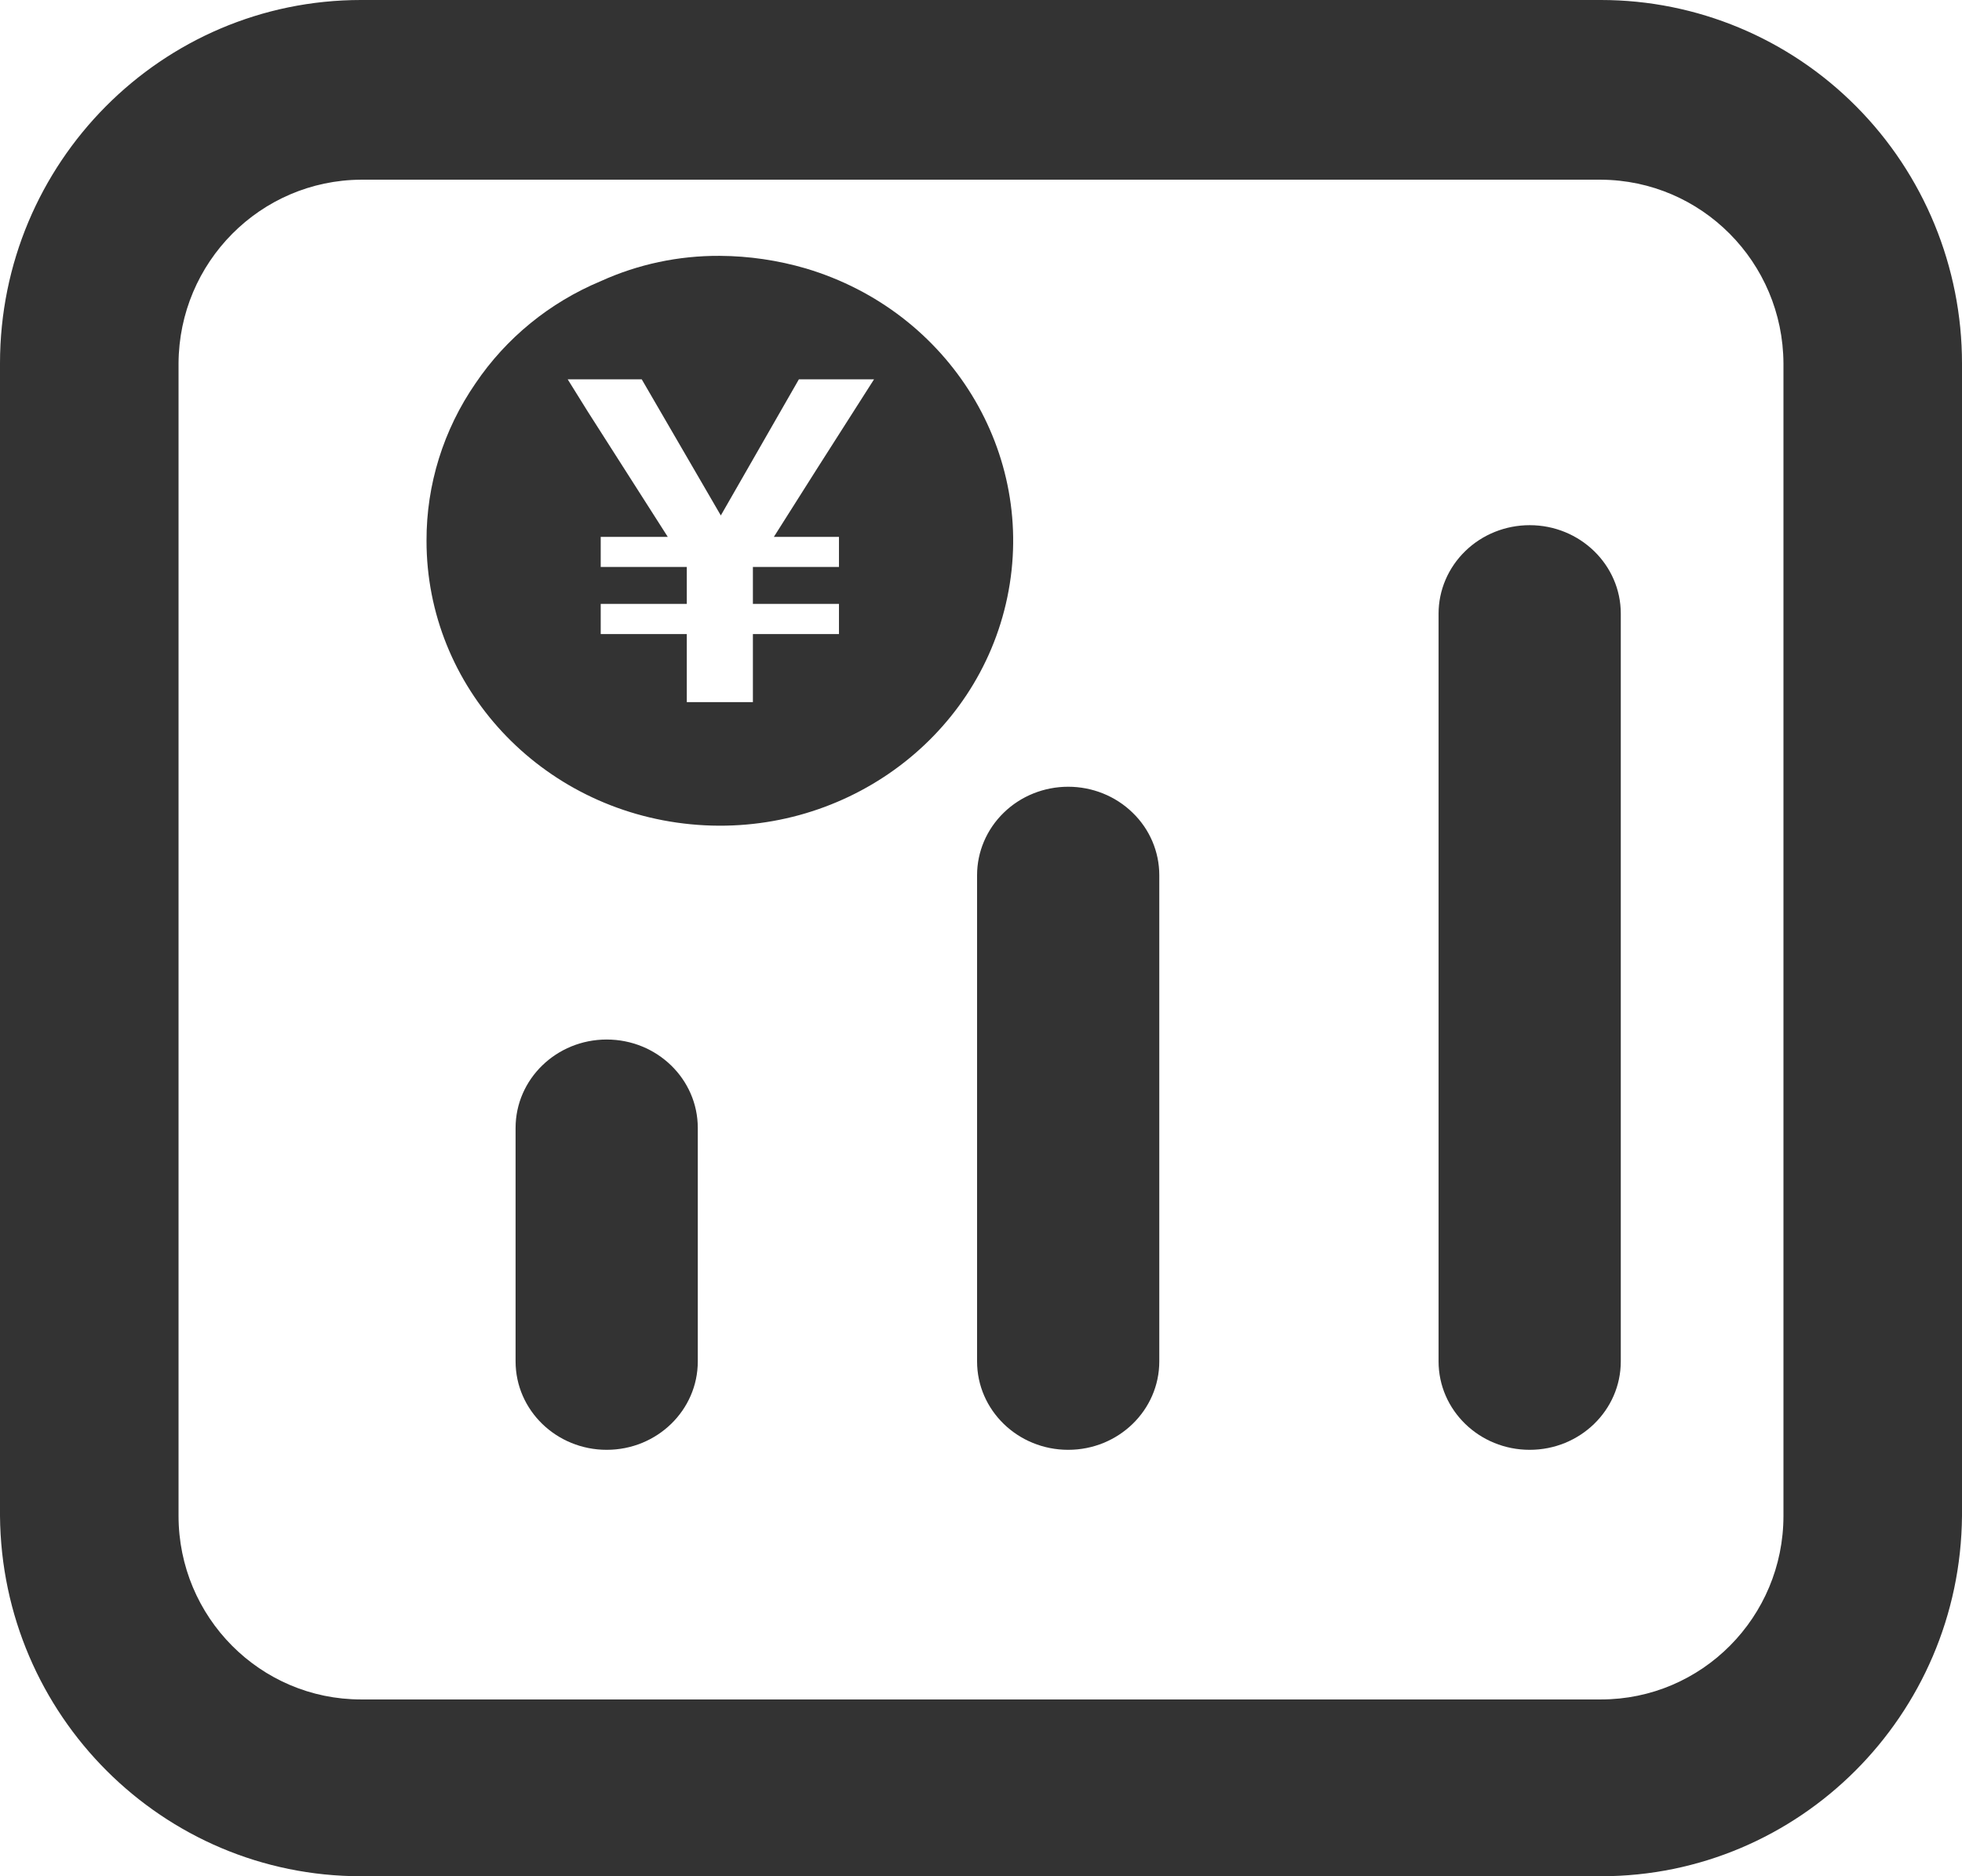
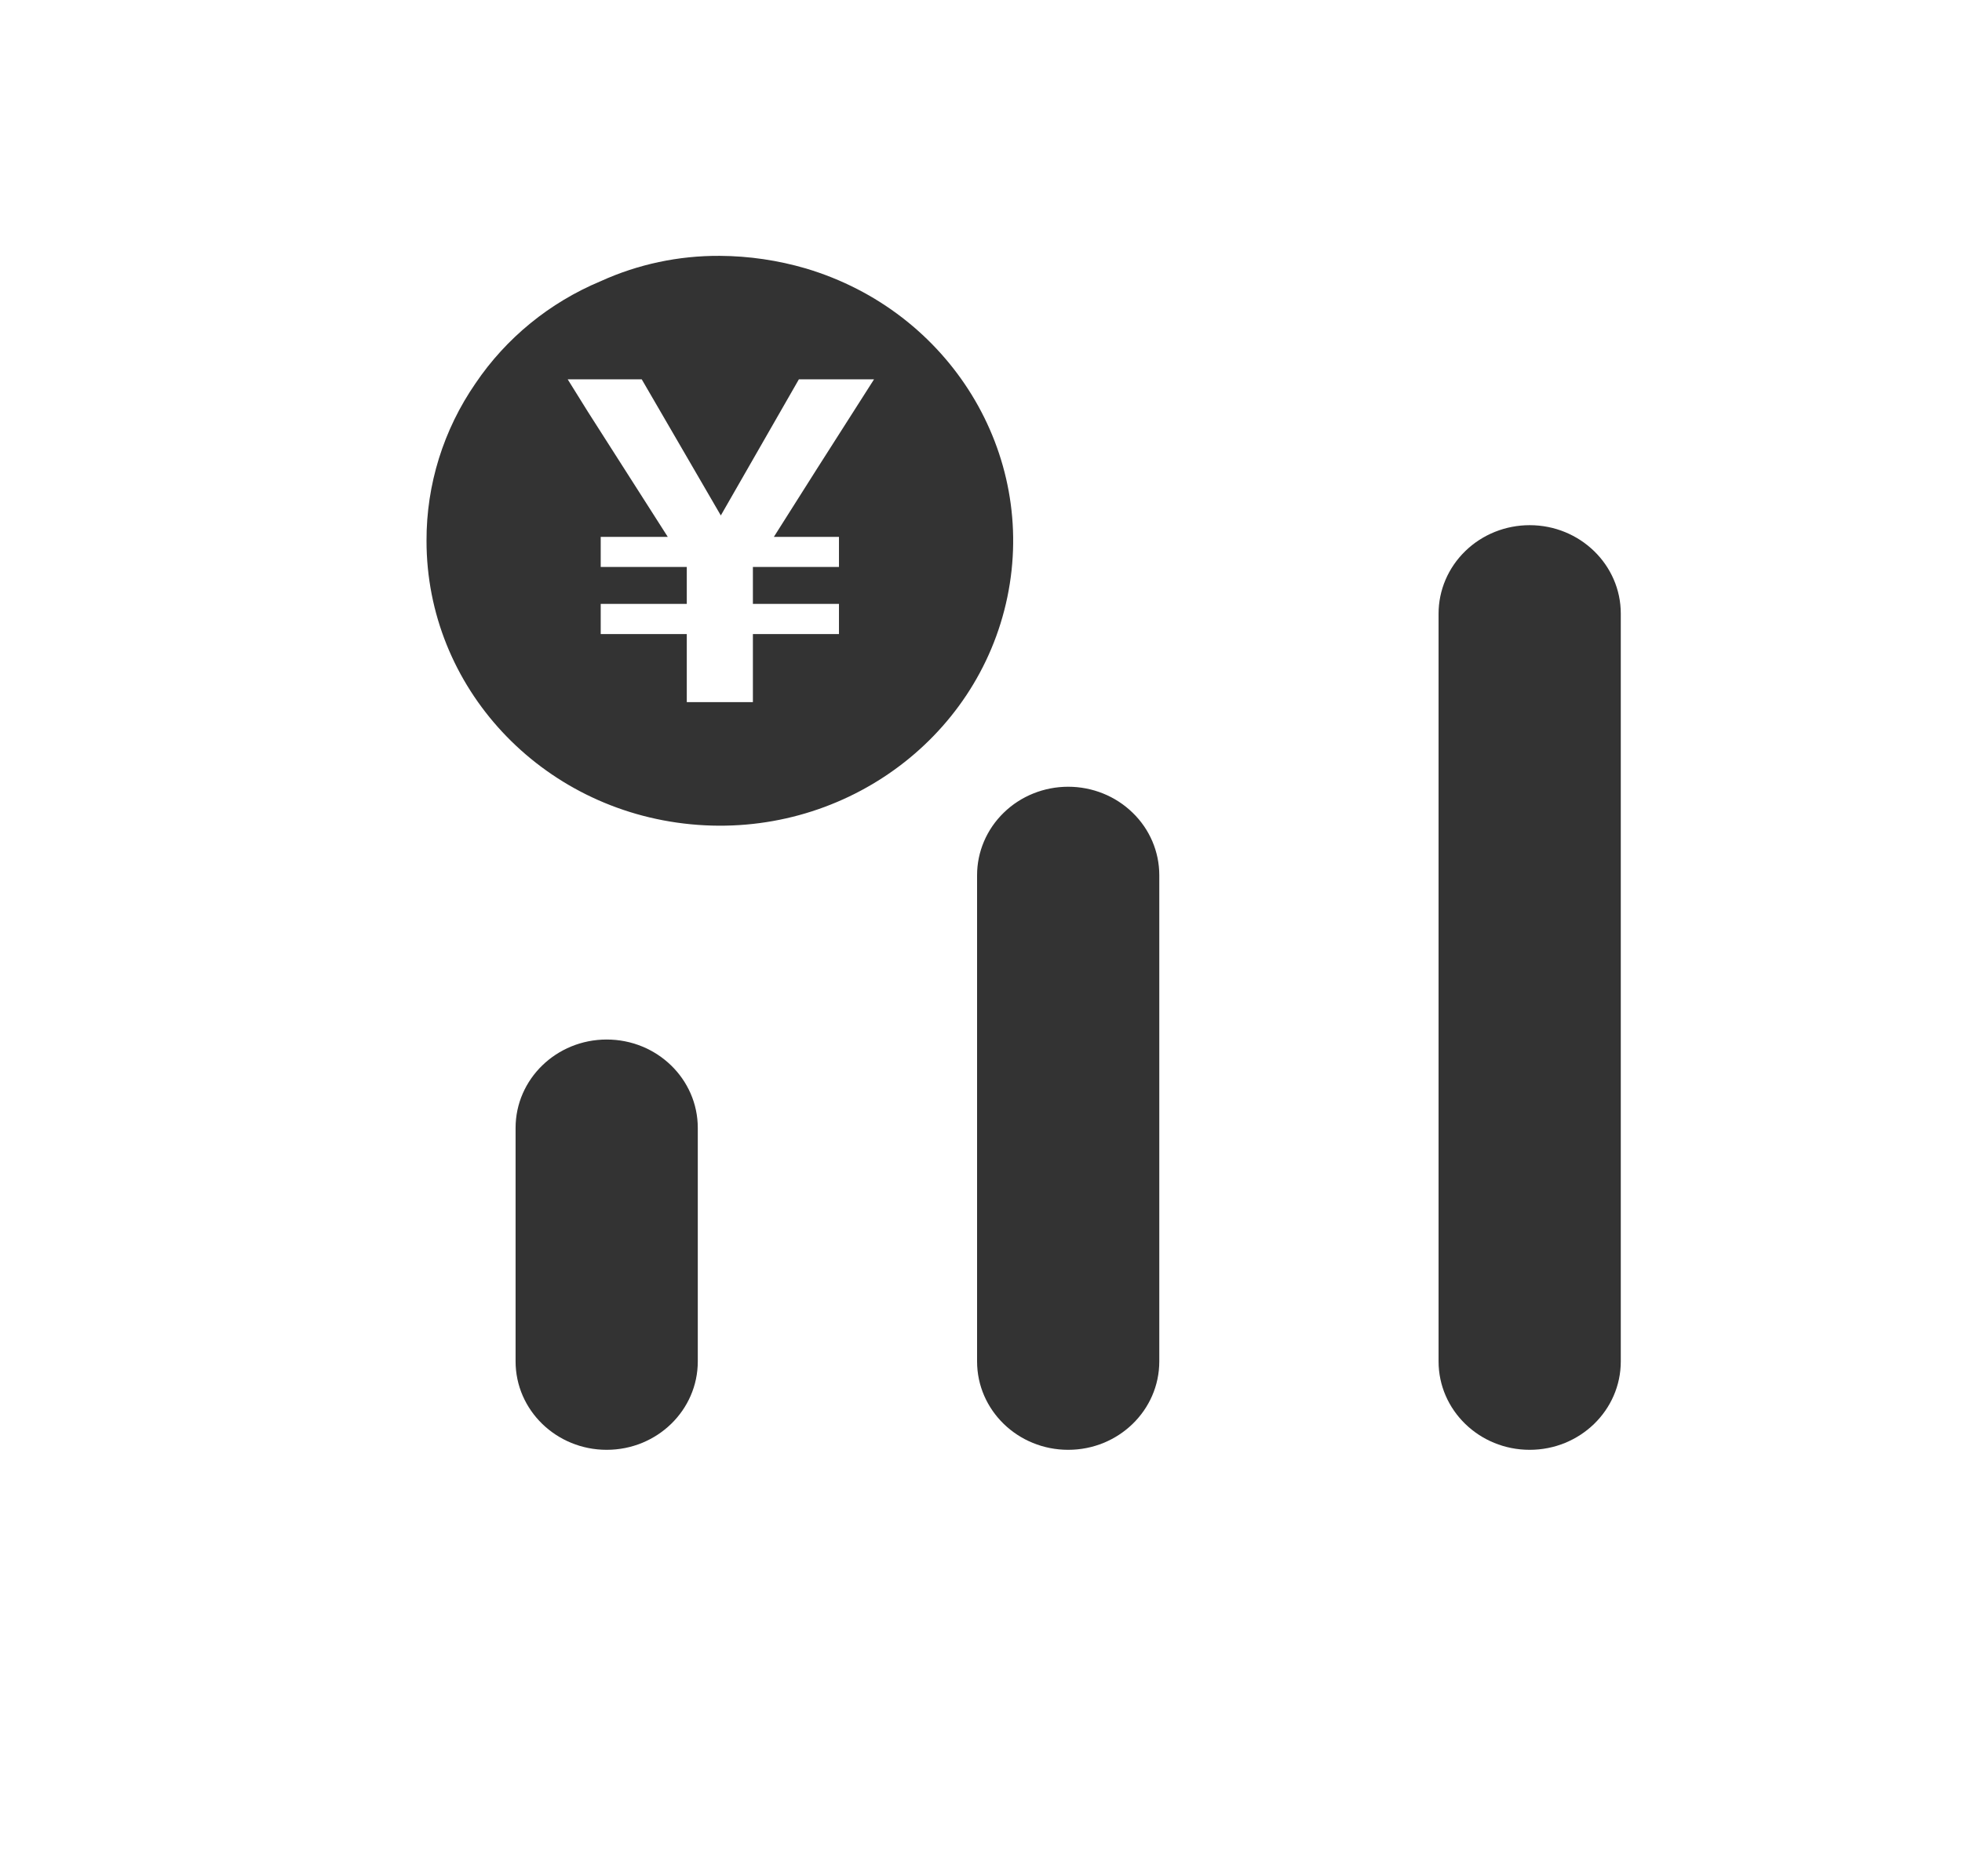
<svg xmlns="http://www.w3.org/2000/svg" width="23px" height="22px" viewBox="0 0 23 22" version="1.1">
  <title>编组</title>
  <g id="页面-1" stroke="none" stroke-width="1" fill="none" fill-rule="evenodd">
    <g id="1" transform="translate(-893, -868)" fill="#333333" fill-rule="nonzero">
      <g id="全部分类" transform="translate(359, 783)">
        <g id="编组" transform="translate(534, 85)">
-           <path d="M18.768,0 L4.232,0 C1.895,0 0,1.908 0,4.261 L0,17.774 C0.019,20.113 1.908,22 4.232,22 L18.768,22 C21.092,22 22.981,20.113 23,17.774 L23,4.261 C23,3.131 22.554,2.047 21.76,1.248 C20.967,0.449 19.89,0 18.768,0 Z M20.907,17.774 C20.907,18.963 19.949,19.927 18.768,19.927 L4.232,19.927 C3.051,19.927 2.093,18.963 2.093,17.774 L2.093,4.261 C2.099,3.074 3.053,2.114 4.232,2.107 L18.768,2.107 C19.947,2.114 20.901,3.074 20.907,4.261 L20.907,17.774 Z" id="形状" />
          <path d="M7.112,12.189 C6.523,12.189 6.044,12.653 6.044,13.226 L6.044,15.963 C6.044,16.536 6.523,17 7.112,17 C7.702,17 8.18,16.536 8.18,15.963 L8.18,13.226 C8.18,12.653 7.702,12.189 7.112,12.189 L7.112,12.189 Z M12.522,9.225 C12.239,9.225 11.967,9.334 11.767,9.529 C11.567,9.723 11.454,9.987 11.454,10.262 L11.454,15.963 C11.454,16.536 11.932,17 12.522,17 C13.112,17 13.59,16.536 13.59,15.963 L13.59,10.262 C13.59,9.987 13.478,9.723 13.277,9.529 C13.077,9.334 12.805,9.225 12.522,9.225 L12.522,9.225 Z M17.932,6.158 C17.649,6.158 17.377,6.267 17.177,6.462 C16.977,6.656 16.864,6.92 16.864,7.195 L16.864,15.963 C16.864,16.536 17.342,17 17.932,17 C18.522,17 19,16.536 19,15.963 L19,7.195 C19,6.623 18.522,6.158 17.932,6.158 L17.932,6.158 Z M9.448,3.148 C9.12,3.052 8.78,3.002 8.438,3 C7.956,2.997 7.479,3.098 7.042,3.297 C6.443,3.547 5.933,3.964 5.575,4.494 C5.198,5.04 4.998,5.683 5,6.34 C4.999,8.057 6.338,9.495 8.097,9.665 C9.855,9.836 11.46,8.684 11.809,7.001 C12.158,5.318 11.137,3.652 9.448,3.148 L9.448,3.148 Z M9.835,6.295 L9.835,6.648 L8.826,6.648 L8.826,7.081 L9.835,7.081 L9.835,7.435 L8.826,7.435 L8.826,8.233 L8.051,8.233 L8.051,7.435 L7.042,7.435 L7.042,7.081 L8.051,7.081 L8.051,6.648 L7.042,6.648 L7.042,6.295 L7.828,6.295 L6.889,4.824 L6.655,4.448 L7.523,4.448 L8.45,6.044 L9.365,4.448 L10.246,4.448 L9.577,5.497 L9.072,6.295 L9.835,6.295 Z" id="形状" />
        </g>
      </g>
    </g>
  </g>
</svg>